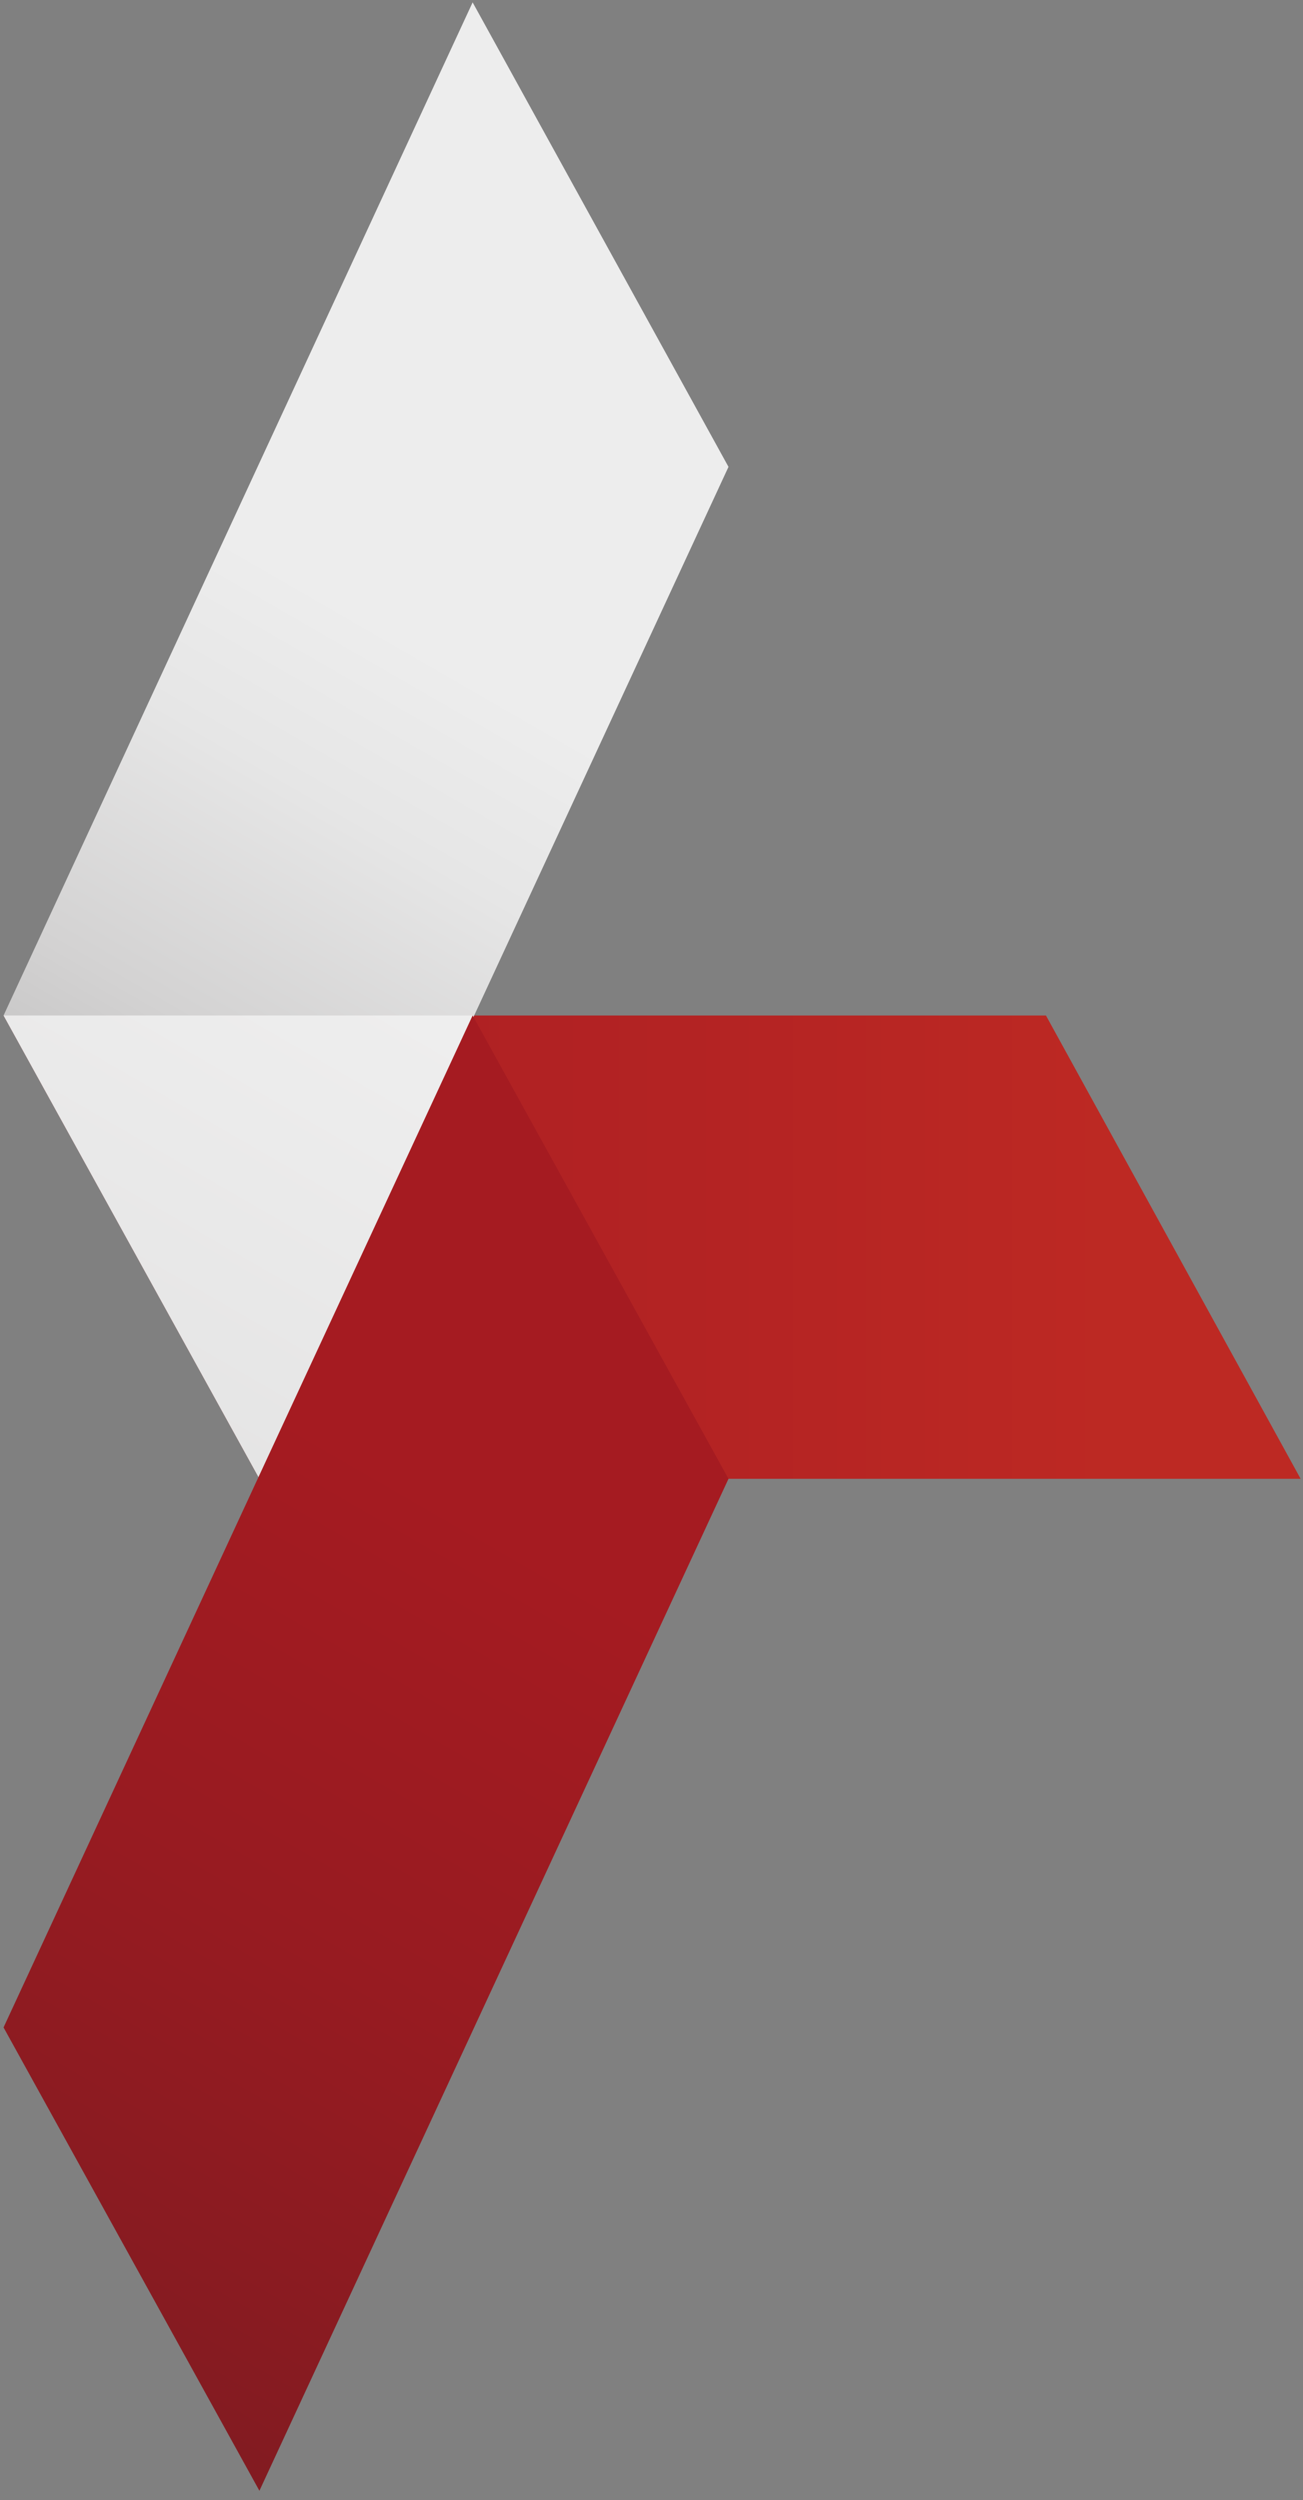
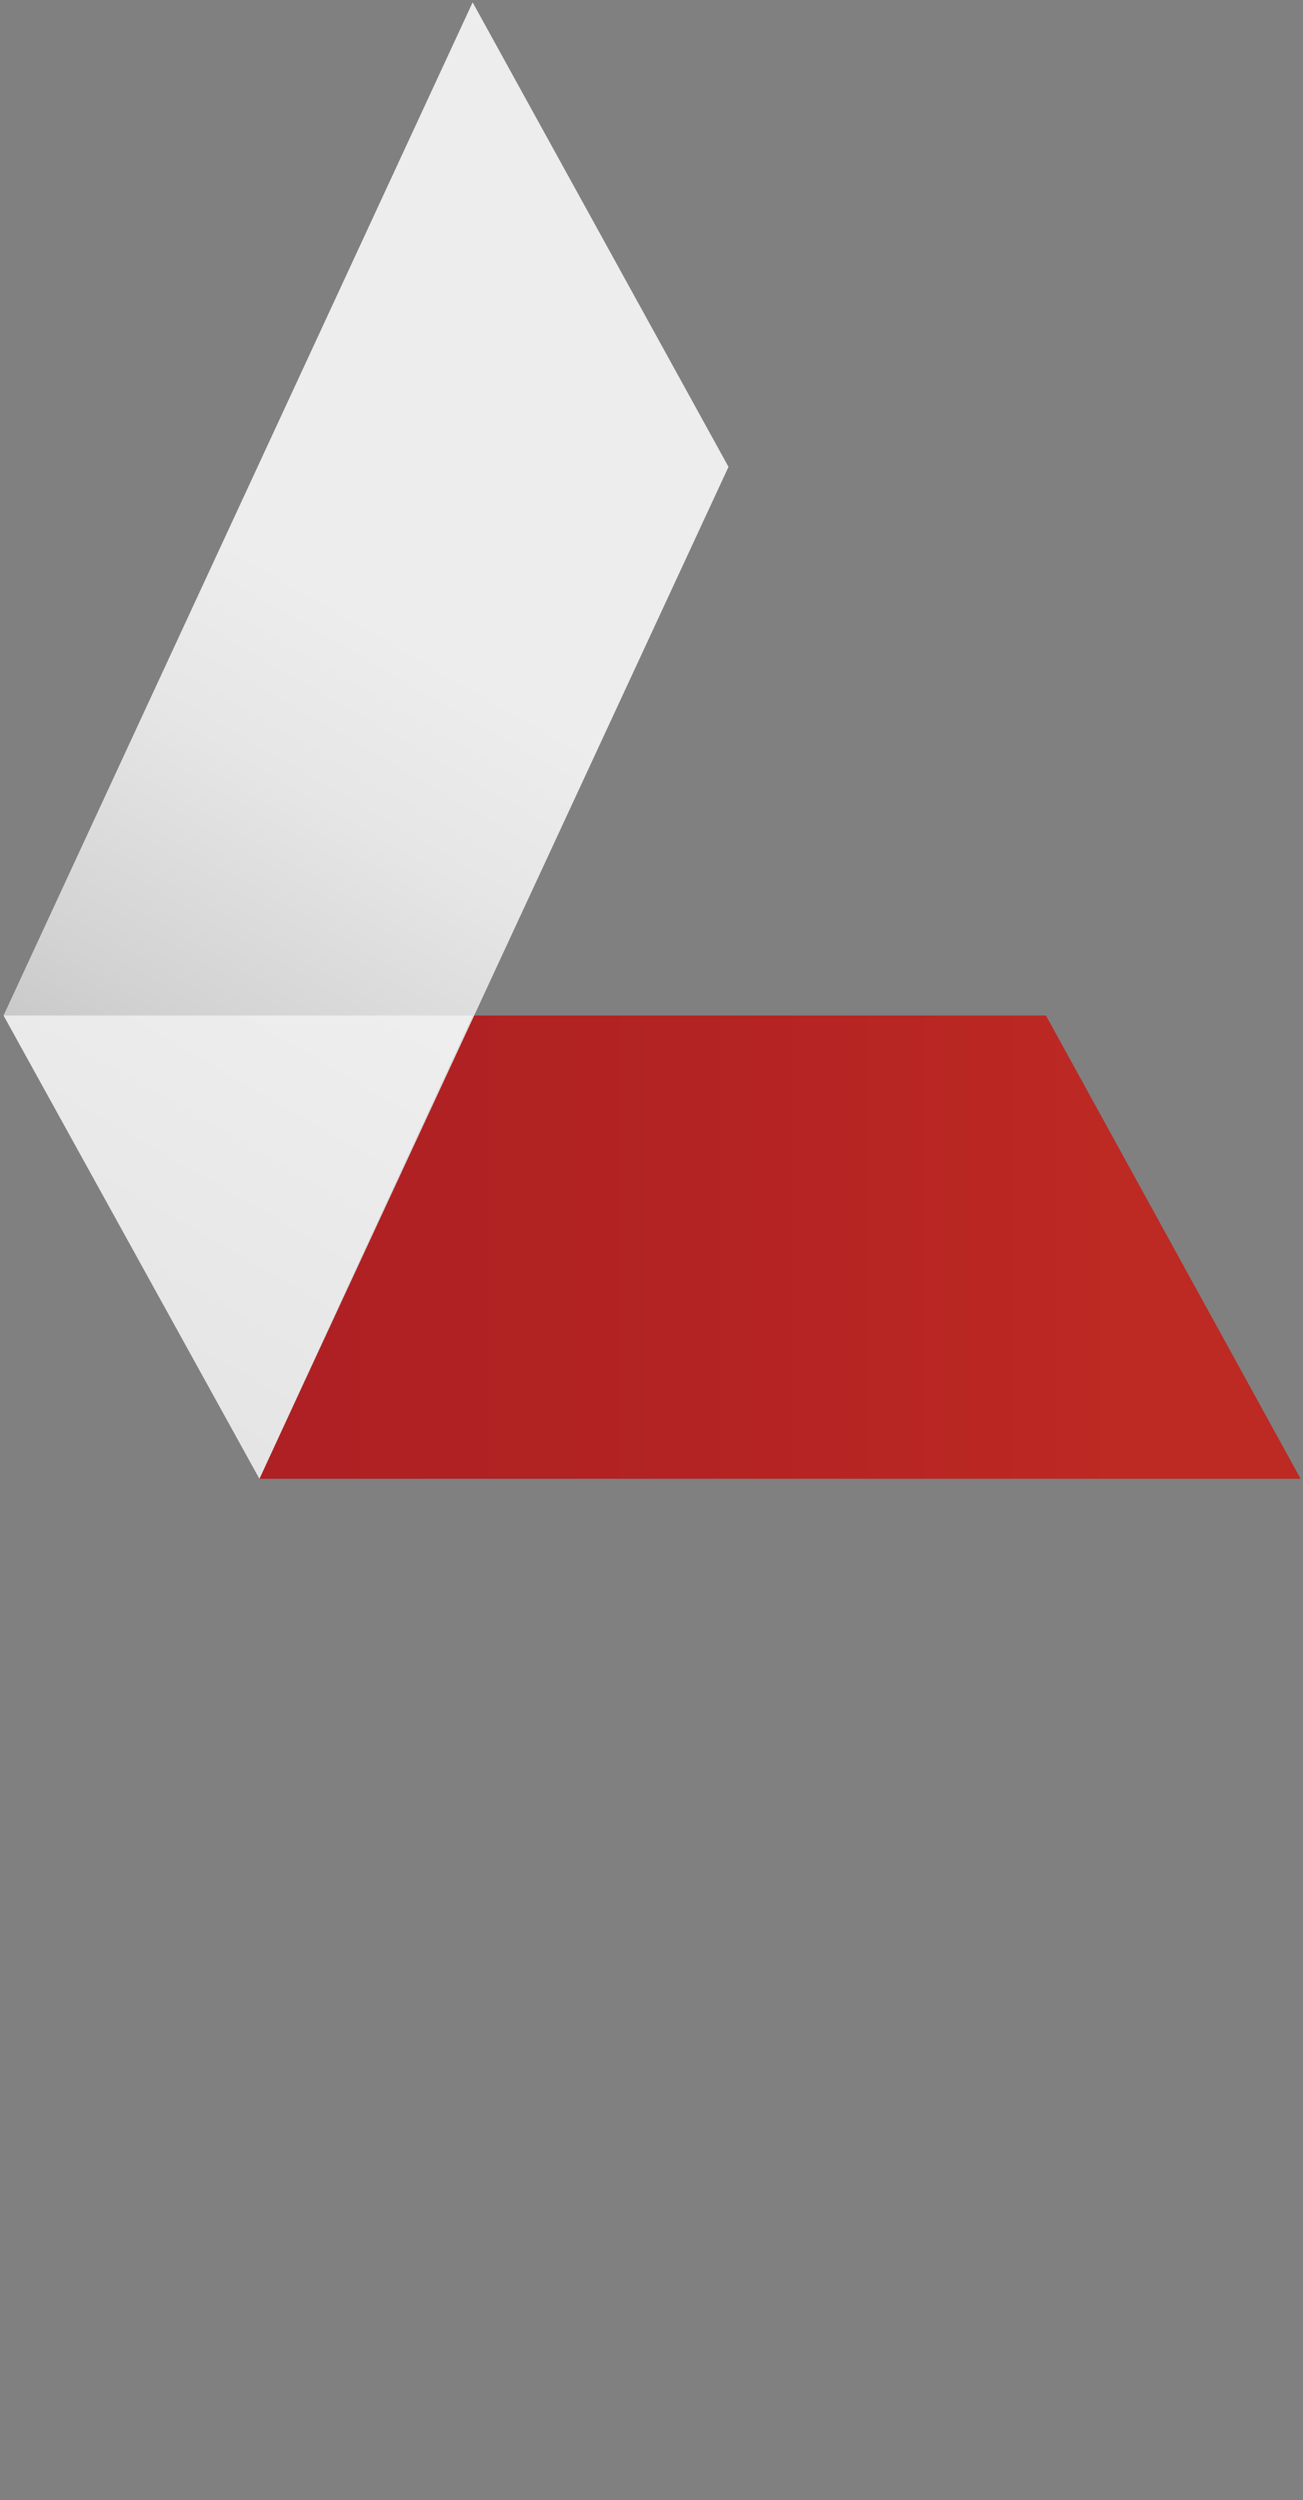
<svg xmlns="http://www.w3.org/2000/svg" width="110" height="211" viewBox="0 0 110 211" fill="none">
  <rect x="0" y="0" width="110" height="211" fill="#808080" stroke="none" />
  <path d="M21.9 124.8L0.3 85.7H88.3L109.8 124.8H21.9Z" fill="url(#paint0_linear_212_13)" />
  <path d="M21.9 124.8L0.3 85.7L39.9 0.2L61.5 39.4L21.9 124.8Z" fill="url(#paint1_linear_212_13)" />
  <path opacity="0.8" d="M0.3 85.7H39.9L21.9 124.8L0.3 85.7Z" fill="#F2F2F2" />
-   <path d="M21.9 210.2L0.3 171.1L21.8 124.7L39.9 85.7L61.5 124.8L21.9 210.2Z" fill="url(#paint2_linear_212_13)" />
  <defs>
    <linearGradient id="paint0_linear_212_13" x1="0.33" y1="105.25" x2="109.823" y2="105.25" gradientUnits="userSpaceOnUse">
      <stop offset="0.125" stop-color="#AC1F23" />
      <stop offset="0.524" stop-color="#B32323" />
      <stop offset="0.862" stop-color="#BD2923" />
    </linearGradient>
    <linearGradient id="paint1_linear_212_13" x1="1.665" y1="113.163" x2="60.124" y2="11.909" gradientUnits="userSpaceOnUse">
      <stop stop-color="#AEADAD" />
      <stop offset="0.035" stop-color="#B4B3B3" />
      <stop offset="0.26" stop-color="#D3D2D2" />
      <stop offset="0.449" stop-color="#E6E6E6" />
      <stop offset="0.579" stop-color="#EDEDED" />
    </linearGradient>
    <linearGradient id="paint2_linear_212_13" x1="1.665" y1="198.591" x2="60.124" y2="97.337" gradientUnits="userSpaceOnUse">
      <stop stop-color="#821B21" />
      <stop offset="0.357" stop-color="#971B21" />
      <stop offset="0.686" stop-color="#A51B21" />
    </linearGradient>
  </defs>
</svg>